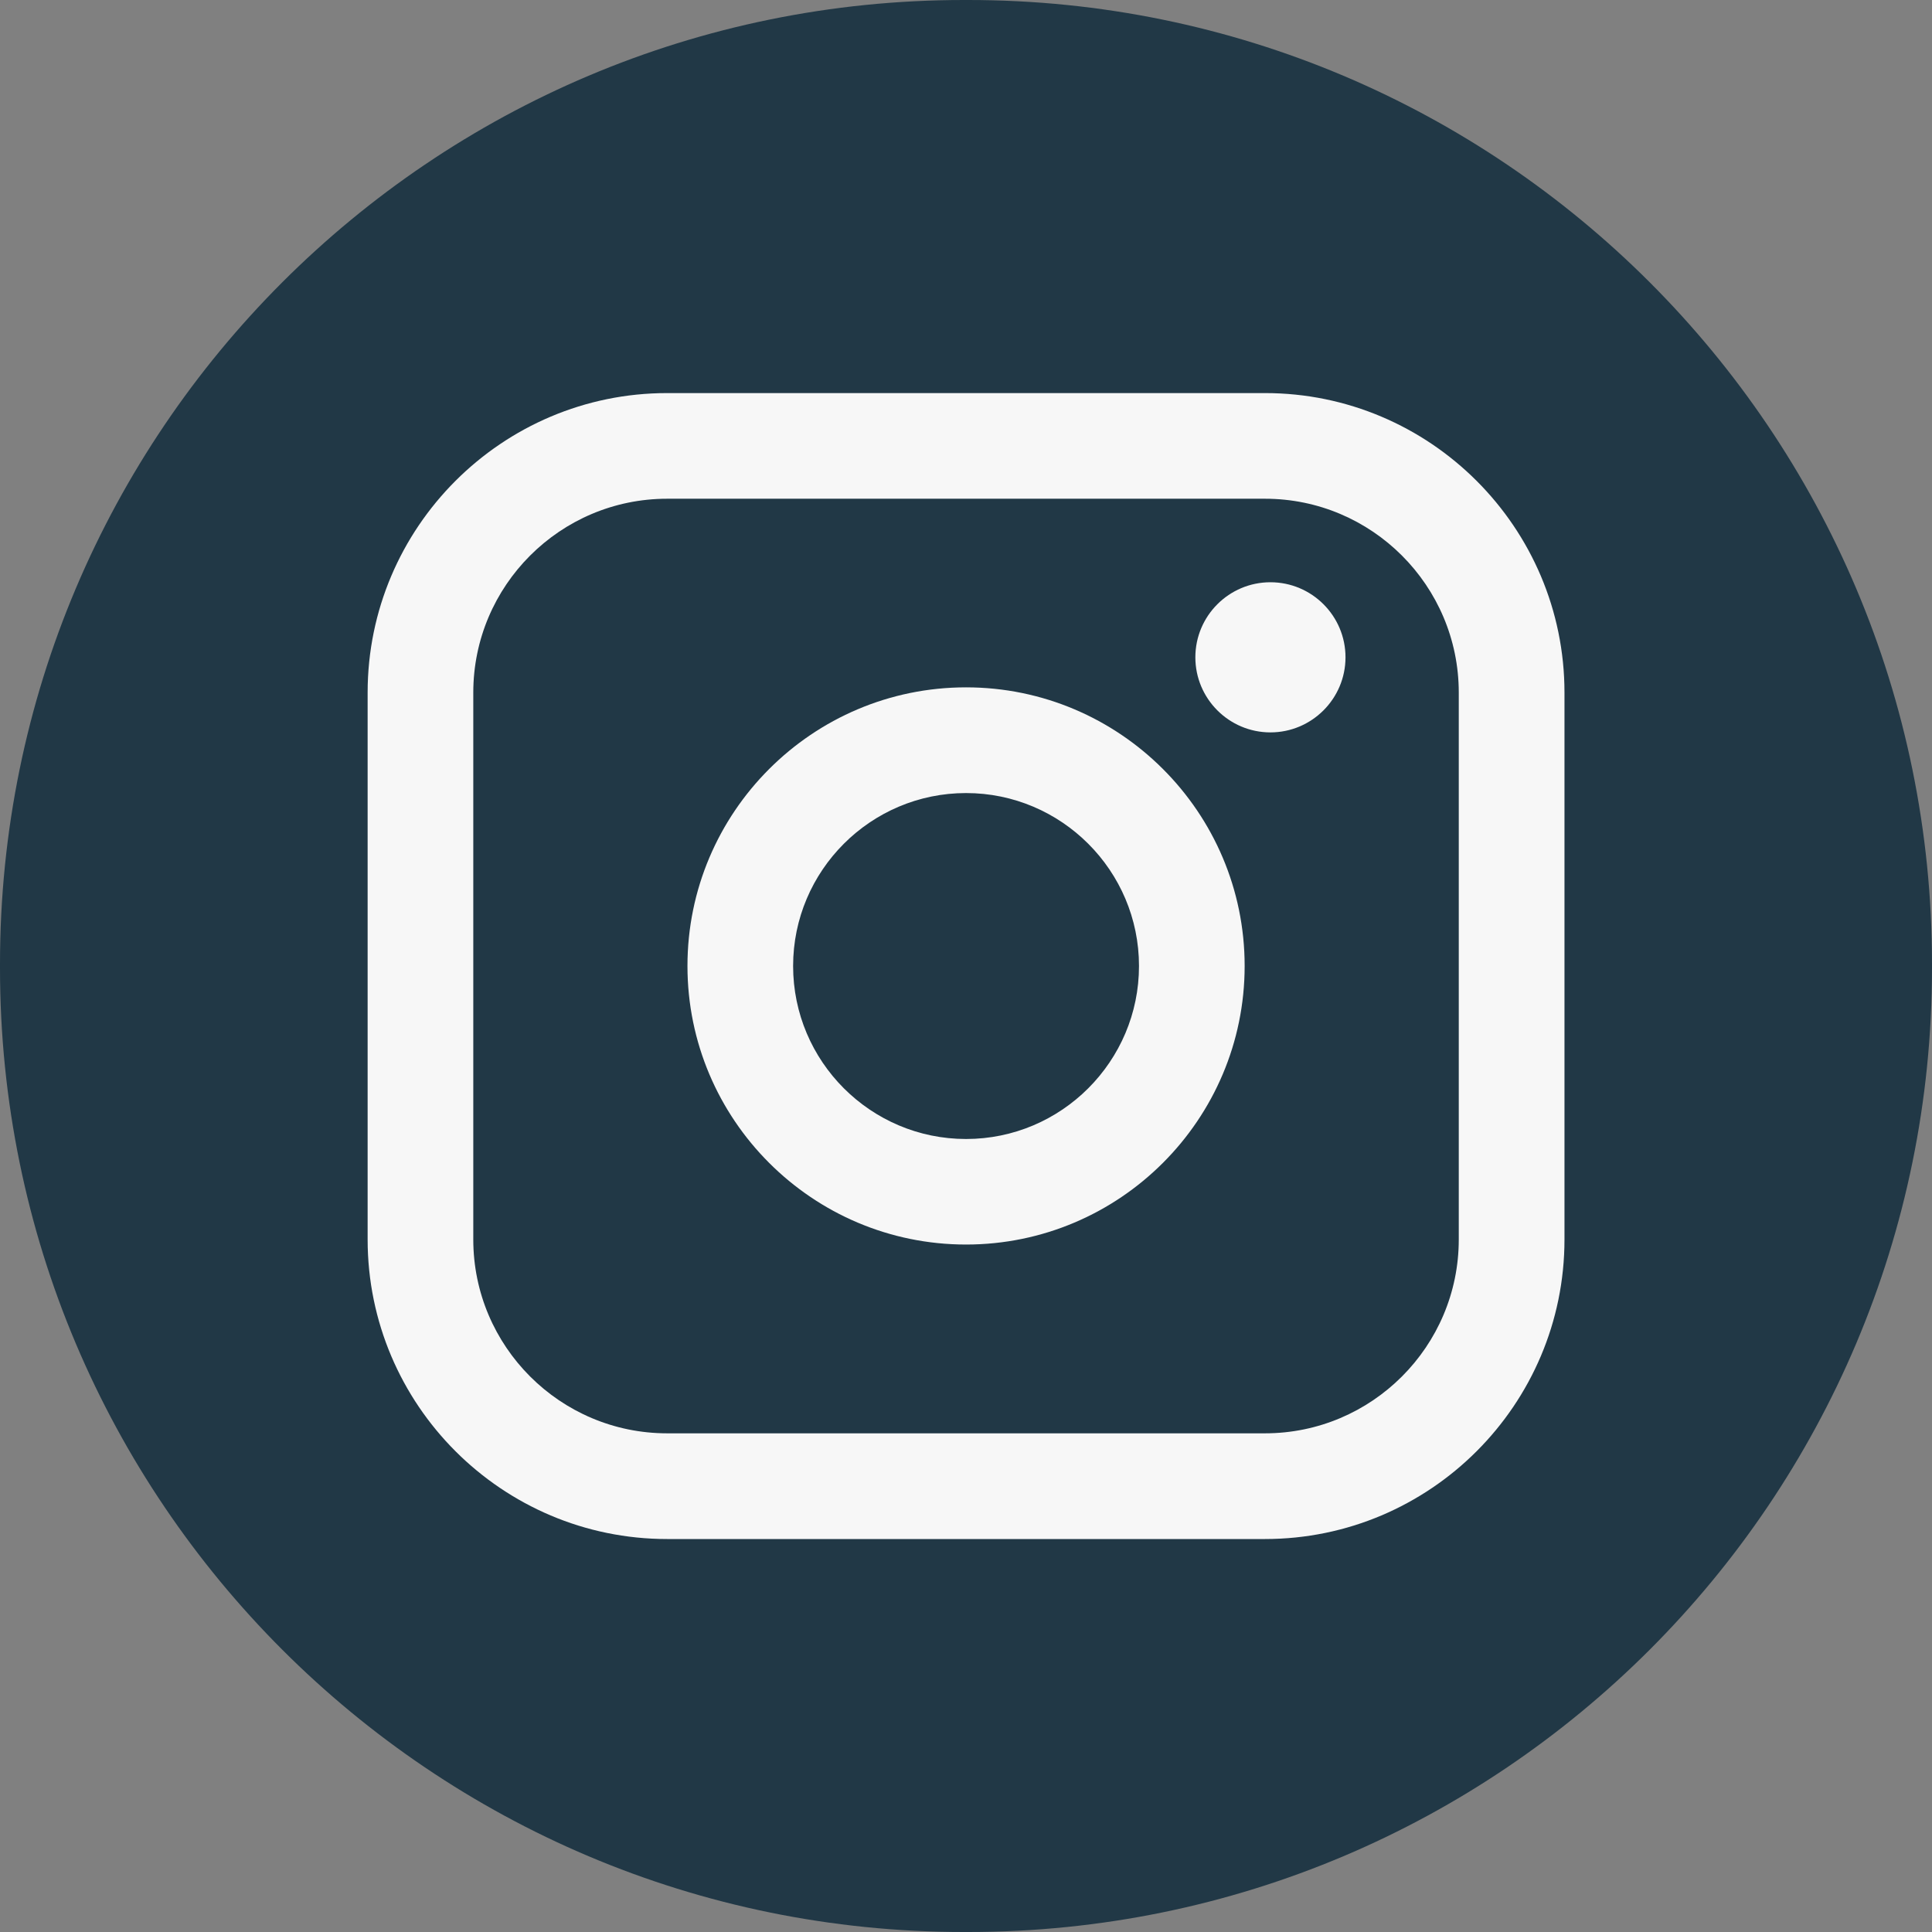
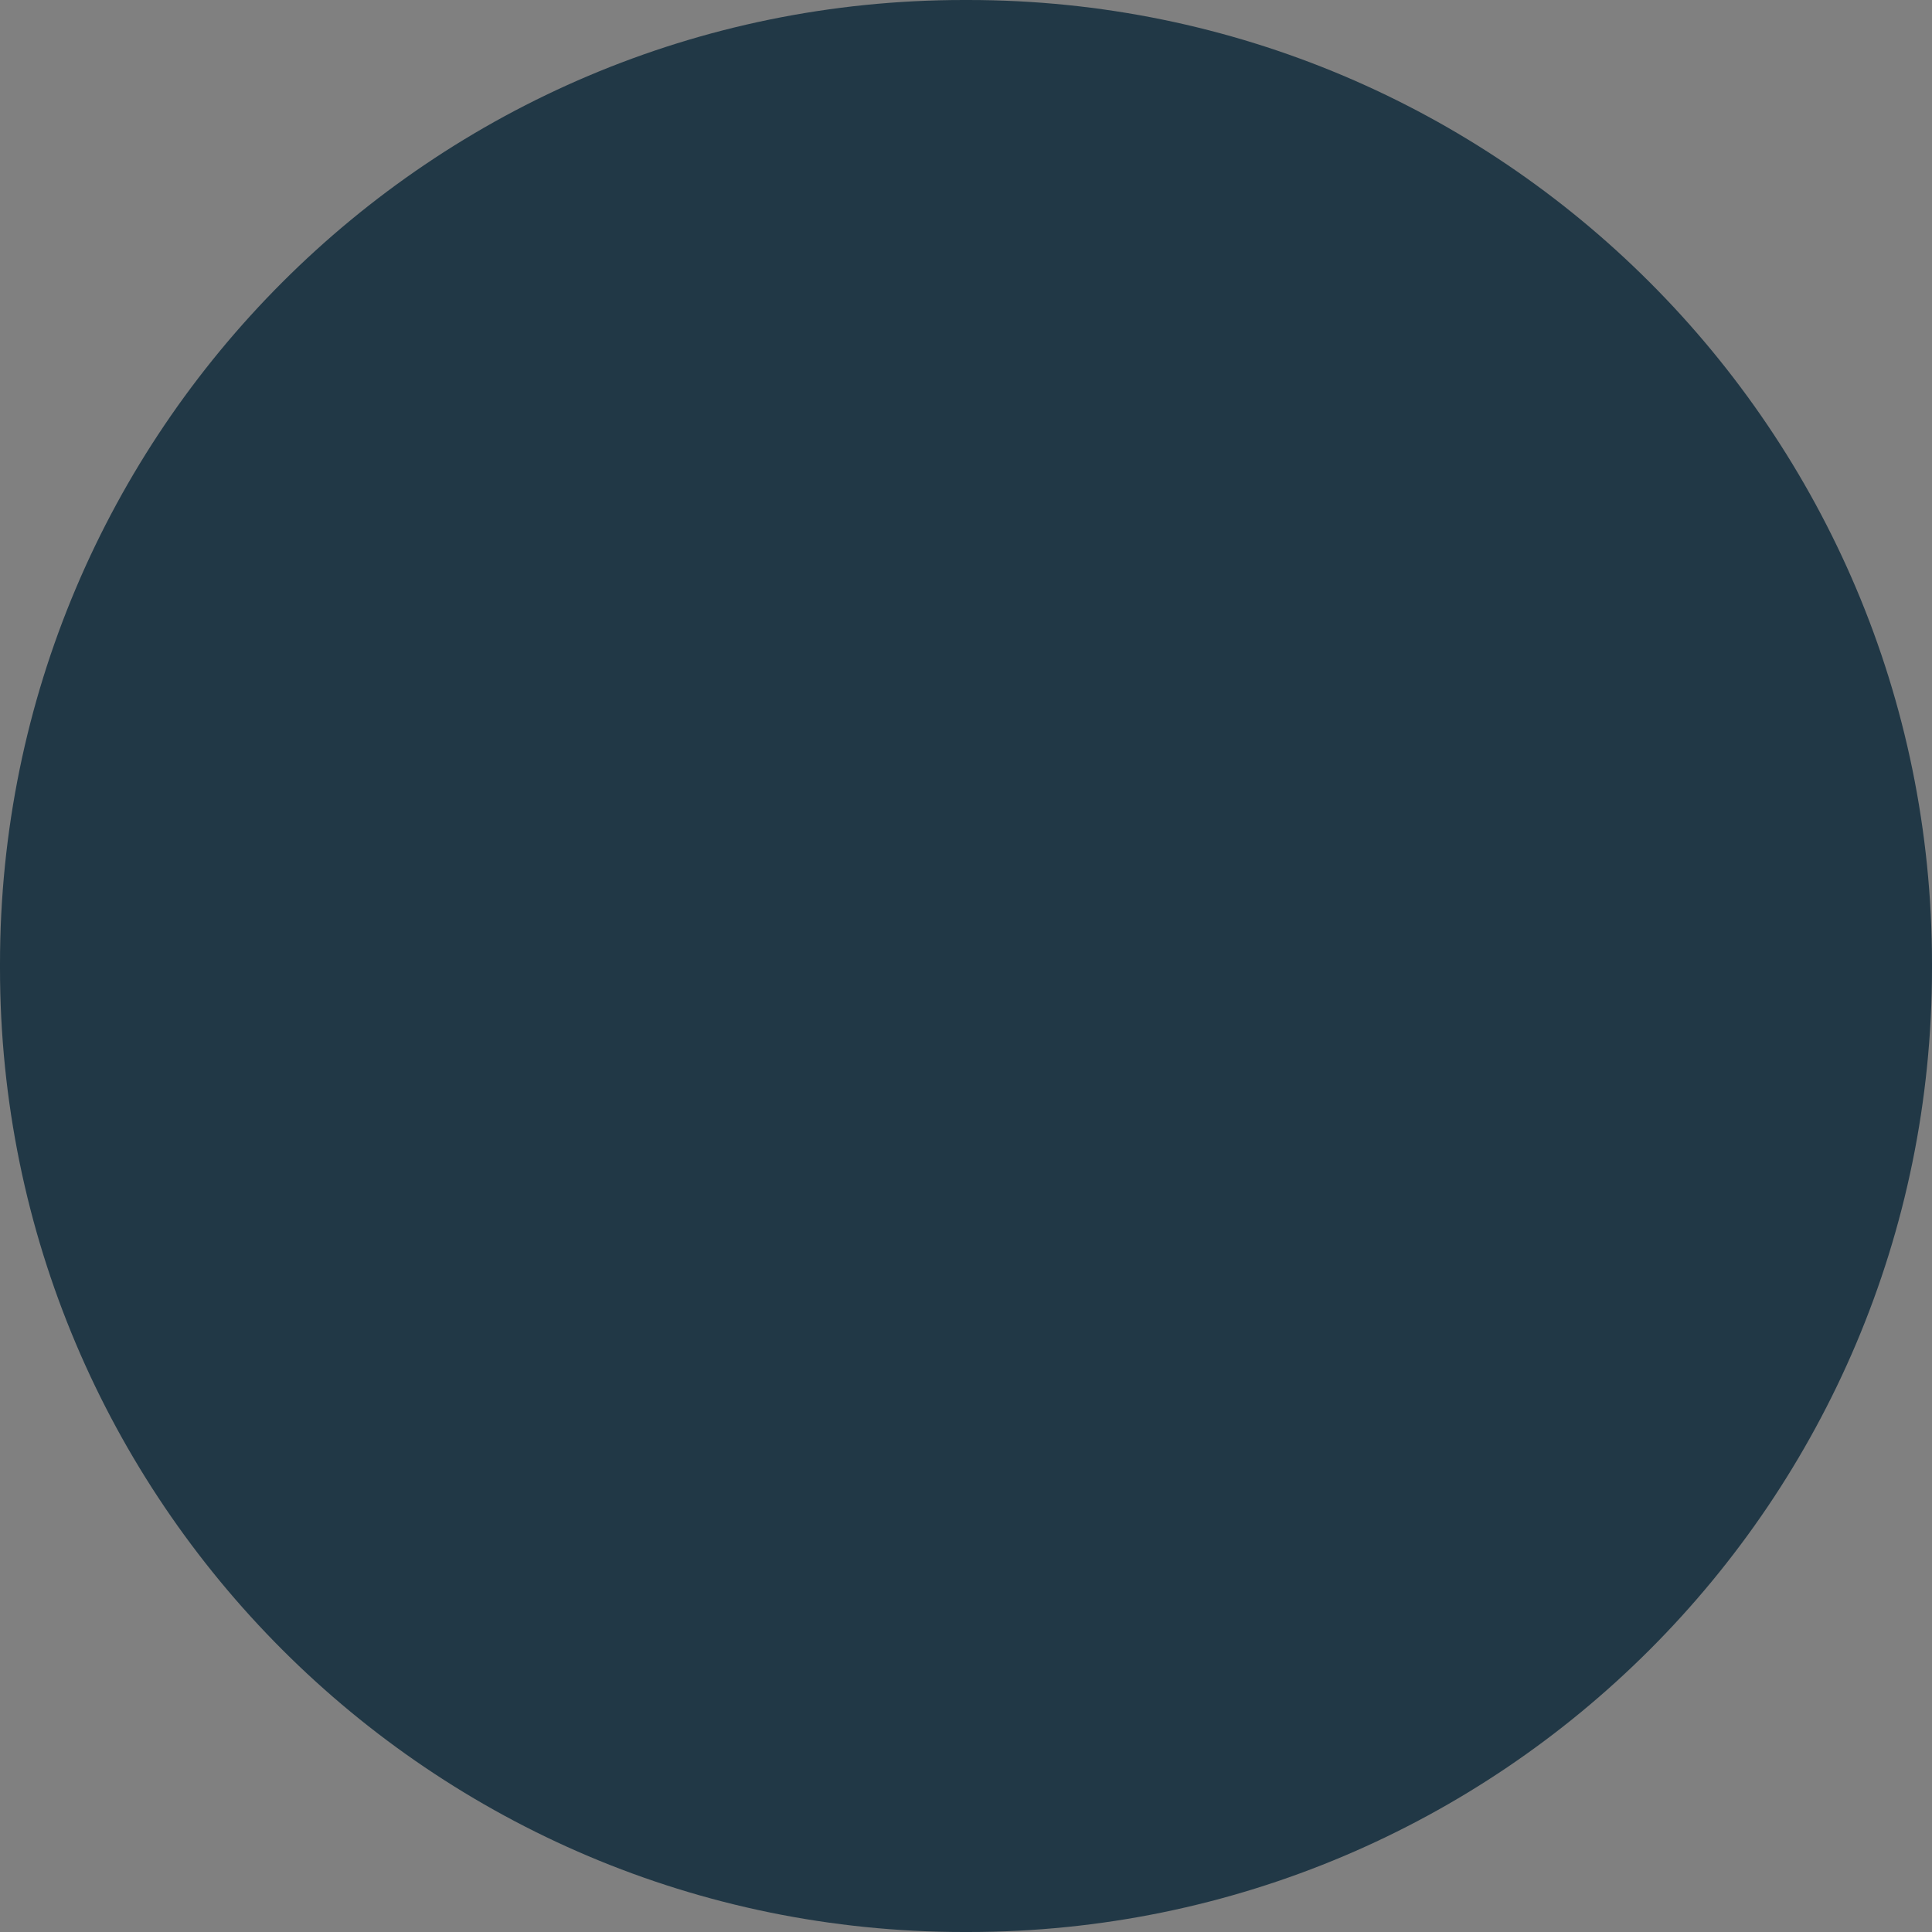
<svg xmlns="http://www.w3.org/2000/svg" width="35" height="35" viewBox="0 0 35 35" fill="none">
  <rect x="0" y="0" width="35" height="35" fill="#808080" stroke="none" />
  <path d="M17.54 0H17.46C7.817 0 0 7.817 0 17.46V17.54C0 27.183 7.817 35 17.46 35H17.54C27.183 35 35 27.183 35 17.54V17.46C35 7.817 27.183 0 17.54 0Z" fill="#213846" />
-   <path d="M22.916 7.121H12.086C9.094 7.121 6.66 9.555 6.66 12.547V22.454C6.66 25.447 9.094 27.881 12.086 27.881H22.916C25.908 27.881 28.342 25.447 28.342 22.454V12.547C28.342 9.555 25.908 7.121 22.916 7.121ZM8.574 12.547C8.574 10.61 10.149 9.035 12.086 9.035H22.916C24.852 9.035 26.427 10.61 26.427 12.547V22.454C26.427 24.391 24.852 25.966 22.916 25.966H12.086C10.149 25.966 8.574 24.391 8.574 22.454V12.547Z" fill="#F7F7F7" />
-   <path d="M17.501 22.546C20.283 22.546 22.548 20.283 22.548 17.499C22.548 14.716 20.284 12.452 17.501 12.452C14.717 12.452 12.454 14.716 12.454 17.499C12.454 20.283 14.717 22.546 17.501 22.546ZM17.501 14.367C19.228 14.367 20.634 15.773 20.634 17.5C20.634 19.228 19.228 20.634 17.501 20.634C15.773 20.634 14.368 19.228 14.368 17.5C14.368 15.773 15.773 14.367 17.501 14.367Z" fill="#F7F7F7" />
-   <path d="M23.015 13.268C23.764 13.268 24.375 12.658 24.375 11.908C24.375 11.157 23.765 10.548 23.015 10.548C22.265 10.548 21.655 11.157 21.655 11.908C21.655 12.658 22.265 13.268 23.015 13.268Z" fill="#F7F7F7" />
</svg>